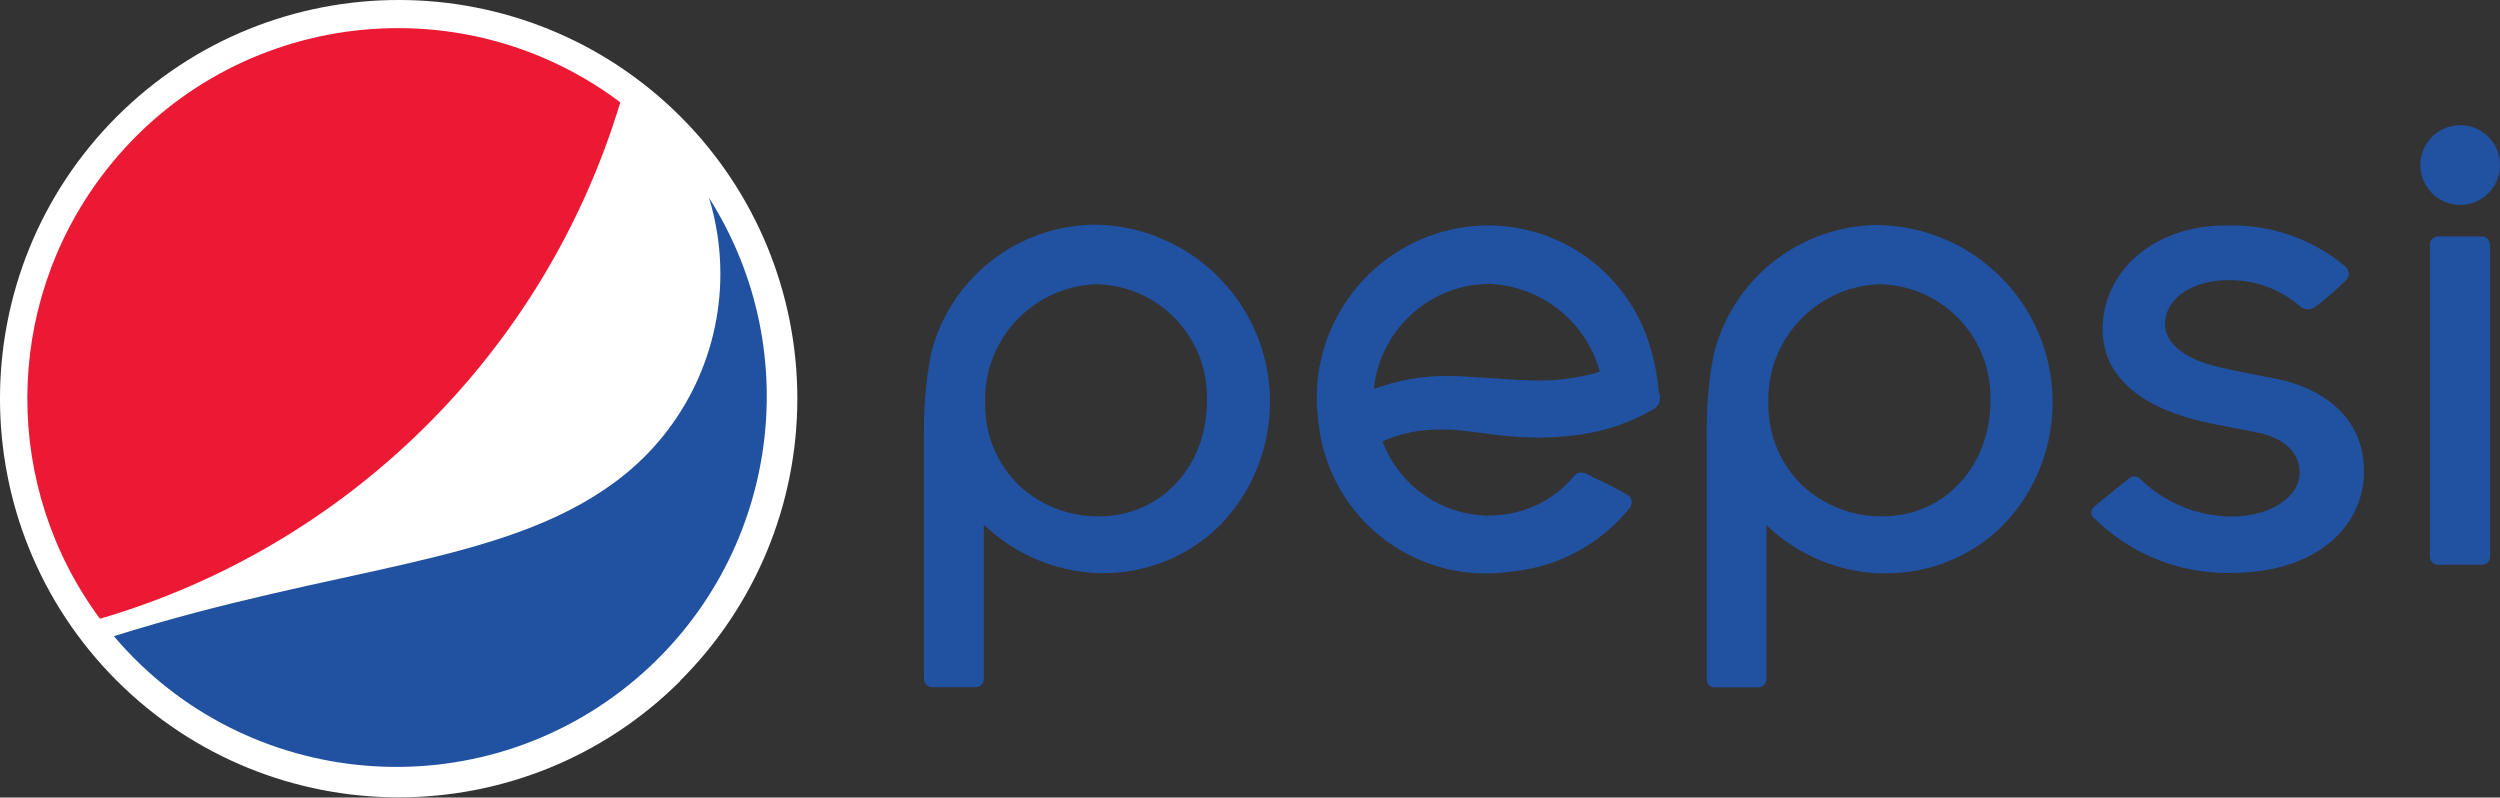
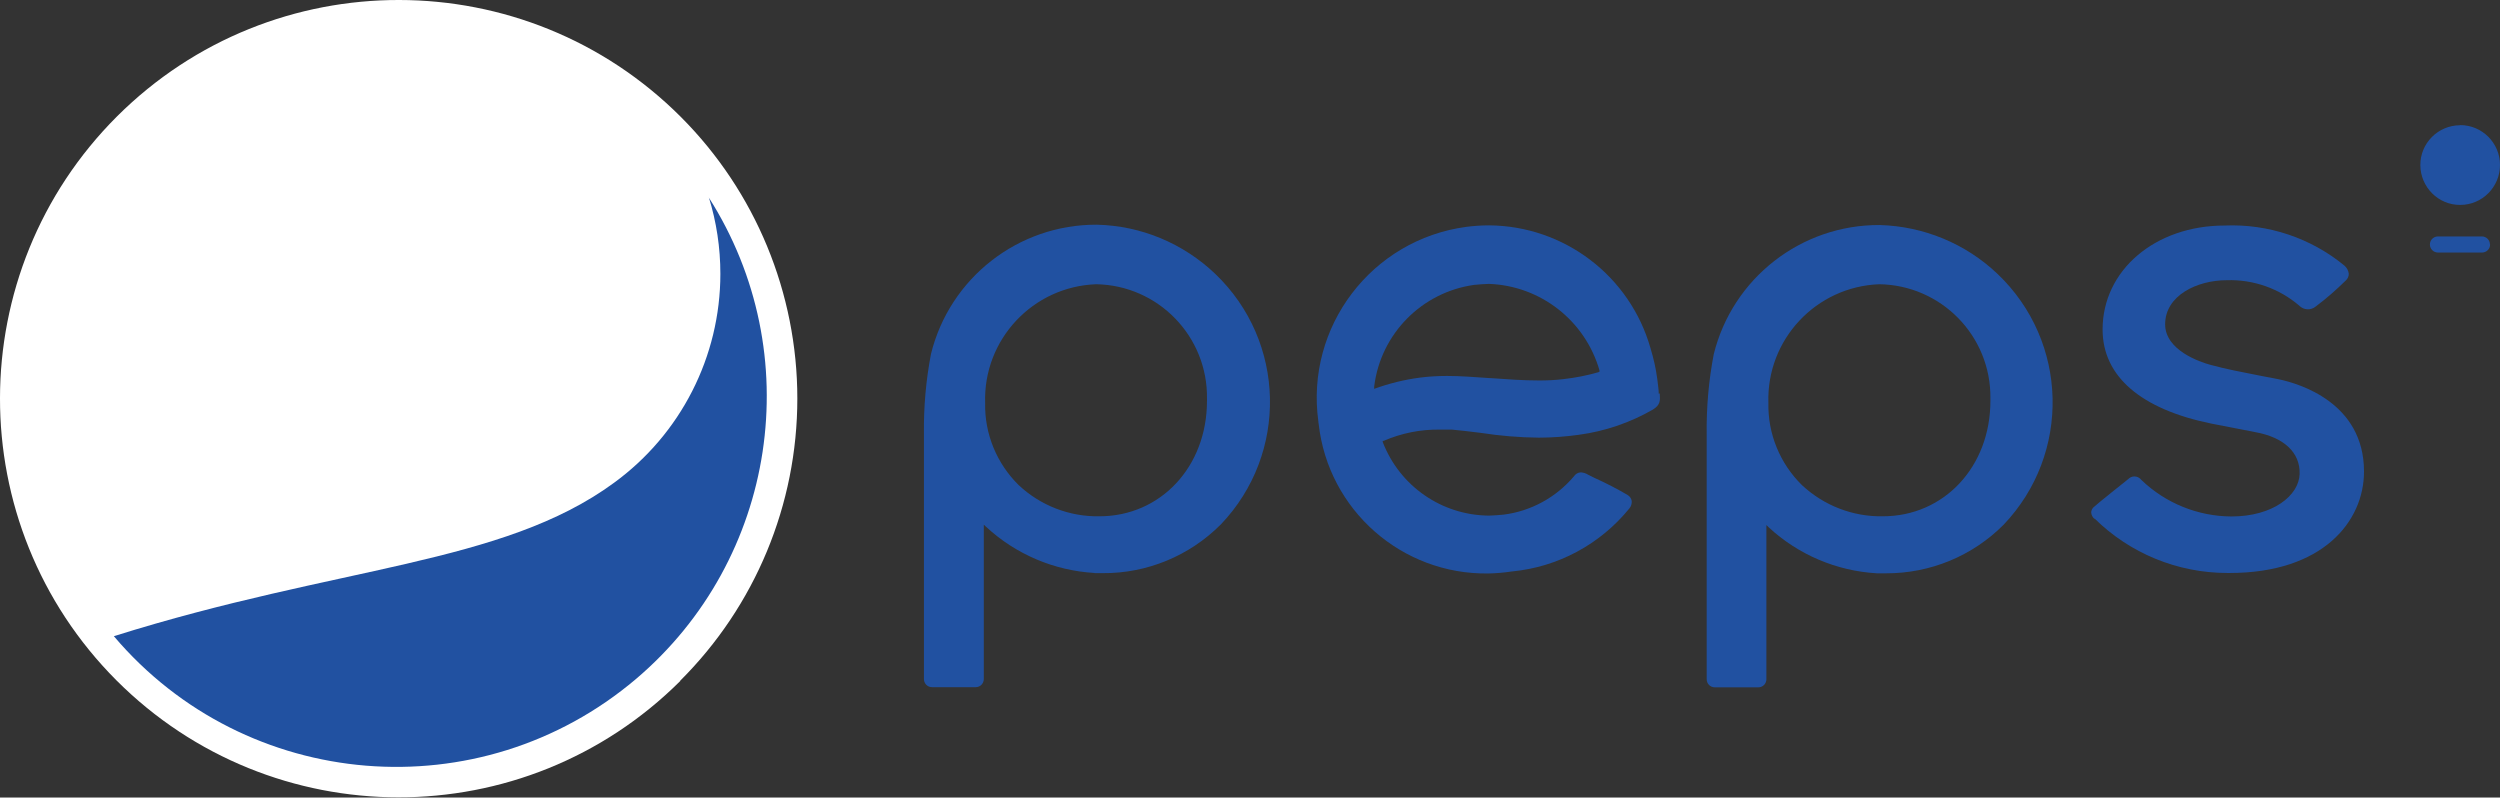
<svg xmlns="http://www.w3.org/2000/svg" id="Layer_1" data-name="Layer 1" viewBox="0 0 149.09 47.56">
  <rect x="0" y="0" width="149.09" height="47.56" fill="#333333" stroke="none" />
  <defs>
    <style>
      .cls-1 {
        fill: #fff;
      }

      .cls-1, .cls-2, .cls-3 {
        stroke-width: 0px;
      }

      .cls-2 {
        fill: #2151a1;
      }

      .cls-3 {
        fill: #eb1933;
      }
    </style>
  </defs>
  <g>
    <path class="cls-2" d="m95.35,22.19c-.69.2-1.4.34-2.12.42-.48.06-.96.08-1.44.08-.93,0-1.93-.07-2.89-.14h-.04c-.9-.06-1.74-.13-2.56-.13-.54,0-1.09.03-1.62.1-.93.12-1.85.35-2.73.67v-.13c.38-3.14,2.83-5.63,5.96-6.07.29-.03.59-.05.88-.06,3.09.11,5.75,2.2,6.6,5.17v.07h-.04Zm3.57,1.29v-.04c0-.2-.05-.51-.09-.86-.08-.61-.22-1.22-.4-1.81-1.22-4.31-5.15-7.3-9.63-7.33-.45,0-.91.03-1.36.09-5.64.76-9.59,5.95-8.82,11.59,0,.05.01.1.02.16.57,5.14,4.96,9,10.13,8.92.46-.01.93-.05,1.39-.12,2.75-.26,5.27-1.62,7.01-3.76.1-.12.15-.28.14-.44-.02-.14-.11-.27-.23-.35-.64-.38-1.31-.72-1.99-1.03l-.4-.2c-.13-.08-.27-.12-.42-.13-.17.01-.32.1-.41.24-1.06,1.25-2.55,2.07-4.18,2.28-.29.03-.59.05-.88.06-2.82-.02-5.33-1.76-6.34-4.39v-.07h.06c1.06-.46,2.21-.69,3.36-.67h.71c.55.05,1.1.12,1.68.19,1.16.18,2.33.28,3.5.29.8,0,1.59-.06,2.38-.17,1.56-.21,3.06-.72,4.43-1.51.44-.28.43-.52.4-.96" />
-     <path class="cls-2" d="m148.49,14.58c0-.26-.21-.48-.48-.48h-2.62c-.26,0-.48.21-.48.48v18.62c0,.26.21.48.48.48h2.63c.26,0,.48-.21.48-.48V14.58" />
+     <path class="cls-2" d="m148.49,14.58c0-.26-.21-.48-.48-.48h-2.62c-.26,0-.48.21-.48.48c0,.26.21.48.48.48h2.63c.26,0,.48-.21.48-.48V14.58" />
    <path class="cls-2" d="m146.71,7.47c-1.31,0-2.38,1.07-2.37,2.38s1.07,2.38,2.38,2.37c1.31,0,2.37-1.07,2.37-2.38,0-1.31-1.06-2.38-2.38-2.38h0" />
    <path class="cls-2" d="m112.04,16.95c3.72.04,6.7,3.08,6.66,6.8,0,.05,0,.11,0,.16,0,3.92-2.76,6.88-6.42,6.88-1.79.03-3.51-.64-4.82-1.86-1.31-1.29-2.04-3.06-2-4.9-.12-3.78,2.84-6.94,6.62-7.08m-.12,17.24h.51c2.63.01,5.16-1.03,7.02-2.9,4.03-4.23,3.87-10.92-.36-14.95-1.9-1.81-4.41-2.85-7.04-2.92-4.68-.02-8.77,3.17-9.89,7.71-.3,1.57-.44,3.16-.42,4.76v14.62c0,.26.21.48.48.48h2.6c.27,0,.48-.22.48-.48,0,0,0,0,0,0v-9.2l.13.13c1.77,1.64,4.05,2.61,6.46,2.75" />
    <path class="cls-2" d="m65.36,16.95c3.72.06,6.68,3.12,6.62,6.84,0,.04,0,.08,0,.12,0,3.92-2.76,6.88-6.42,6.88-1.78.03-3.51-.64-4.81-1.86-1.31-1.29-2.04-3.06-2-4.9-.12-3.78,2.84-6.94,6.62-7.08m-.11,17.23h.5c2.64.02,5.18-1.03,7.05-2.91,4.03-4.22,3.88-10.91-.34-14.94-1.91-1.82-4.42-2.87-7.06-2.93-4.68-.02-8.77,3.17-9.89,7.71-.3,1.57-.44,3.16-.42,4.76v14.63c0,.26.21.48.48.48h2.61c.27,0,.48-.22.48-.49v-9.2l.14.13c1.77,1.64,4.06,2.61,6.47,2.75" />
    <path class="cls-2" d="m124.9,30.91c2.11,2.09,4.96,3.26,7.93,3.26h.14c5.55,0,8.01-3.07,8.01-6.05,0-4.12-3.89-5.25-5.08-5.5l-1.19-.23c-.97-.19-1.97-.38-2.88-.63-.63-.17-2.71-.87-2.71-2.42,0-1.71,1.89-2.63,3.68-2.63,1.58-.05,3.12.49,4.32,1.52.27.27.7.29.99.04.63-.47,1.22-.99,1.78-1.54.12-.11.19-.26.18-.42-.03-.19-.12-.36-.27-.48-2-1.64-4.54-2.49-7.13-2.38h0c-4.15,0-7.28,2.67-7.28,6.2,0,2.81,2.31,4.76,6.48,5.61l2.62.51c1.72.31,2.69,1.22,2.65,2.5s-1.59,2.53-4.07,2.53c-2-.01-3.92-.79-5.36-2.17h0c-.17-.23-.49-.29-.72-.12-.03.02-.05.04-.07.06-.16.13-1.9,1.51-2.09,1.7-.07.08-.12.18-.12.29.01.16.09.3.21.4" />
  </g>
  <g>
    <path class="cls-1" d="m40.57,40.61c-9.3,9.27-24.35,9.25-33.63-.04-9.27-9.3-9.25-24.35.04-33.63,9.3-9.27,24.35-9.25,33.63.04,4.45,4.46,6.94,10.5,6.94,16.79,0,6.32-2.51,12.37-6.99,16.83" />
    <path class="cls-2" d="m42.27,11.76c.46,1.48.69,3.02.69,4.57,0,4.93-2.36,9.56-6.34,12.46-6.69,4.91-16.41,4.93-29.83,9.15,7.89,9.3,21.83,10.44,31.14,2.55,8.41-7.14,10.27-19.4,4.34-28.71" />
-     <path class="cls-3" d="m36.99,6.1C27.23-1.22,13.38.75,6.06,10.5.19,18.31.15,29.04,5.96,36.9c14.88-4.36,26.55-15.95,31.03-30.79" />
  </g>
</svg>